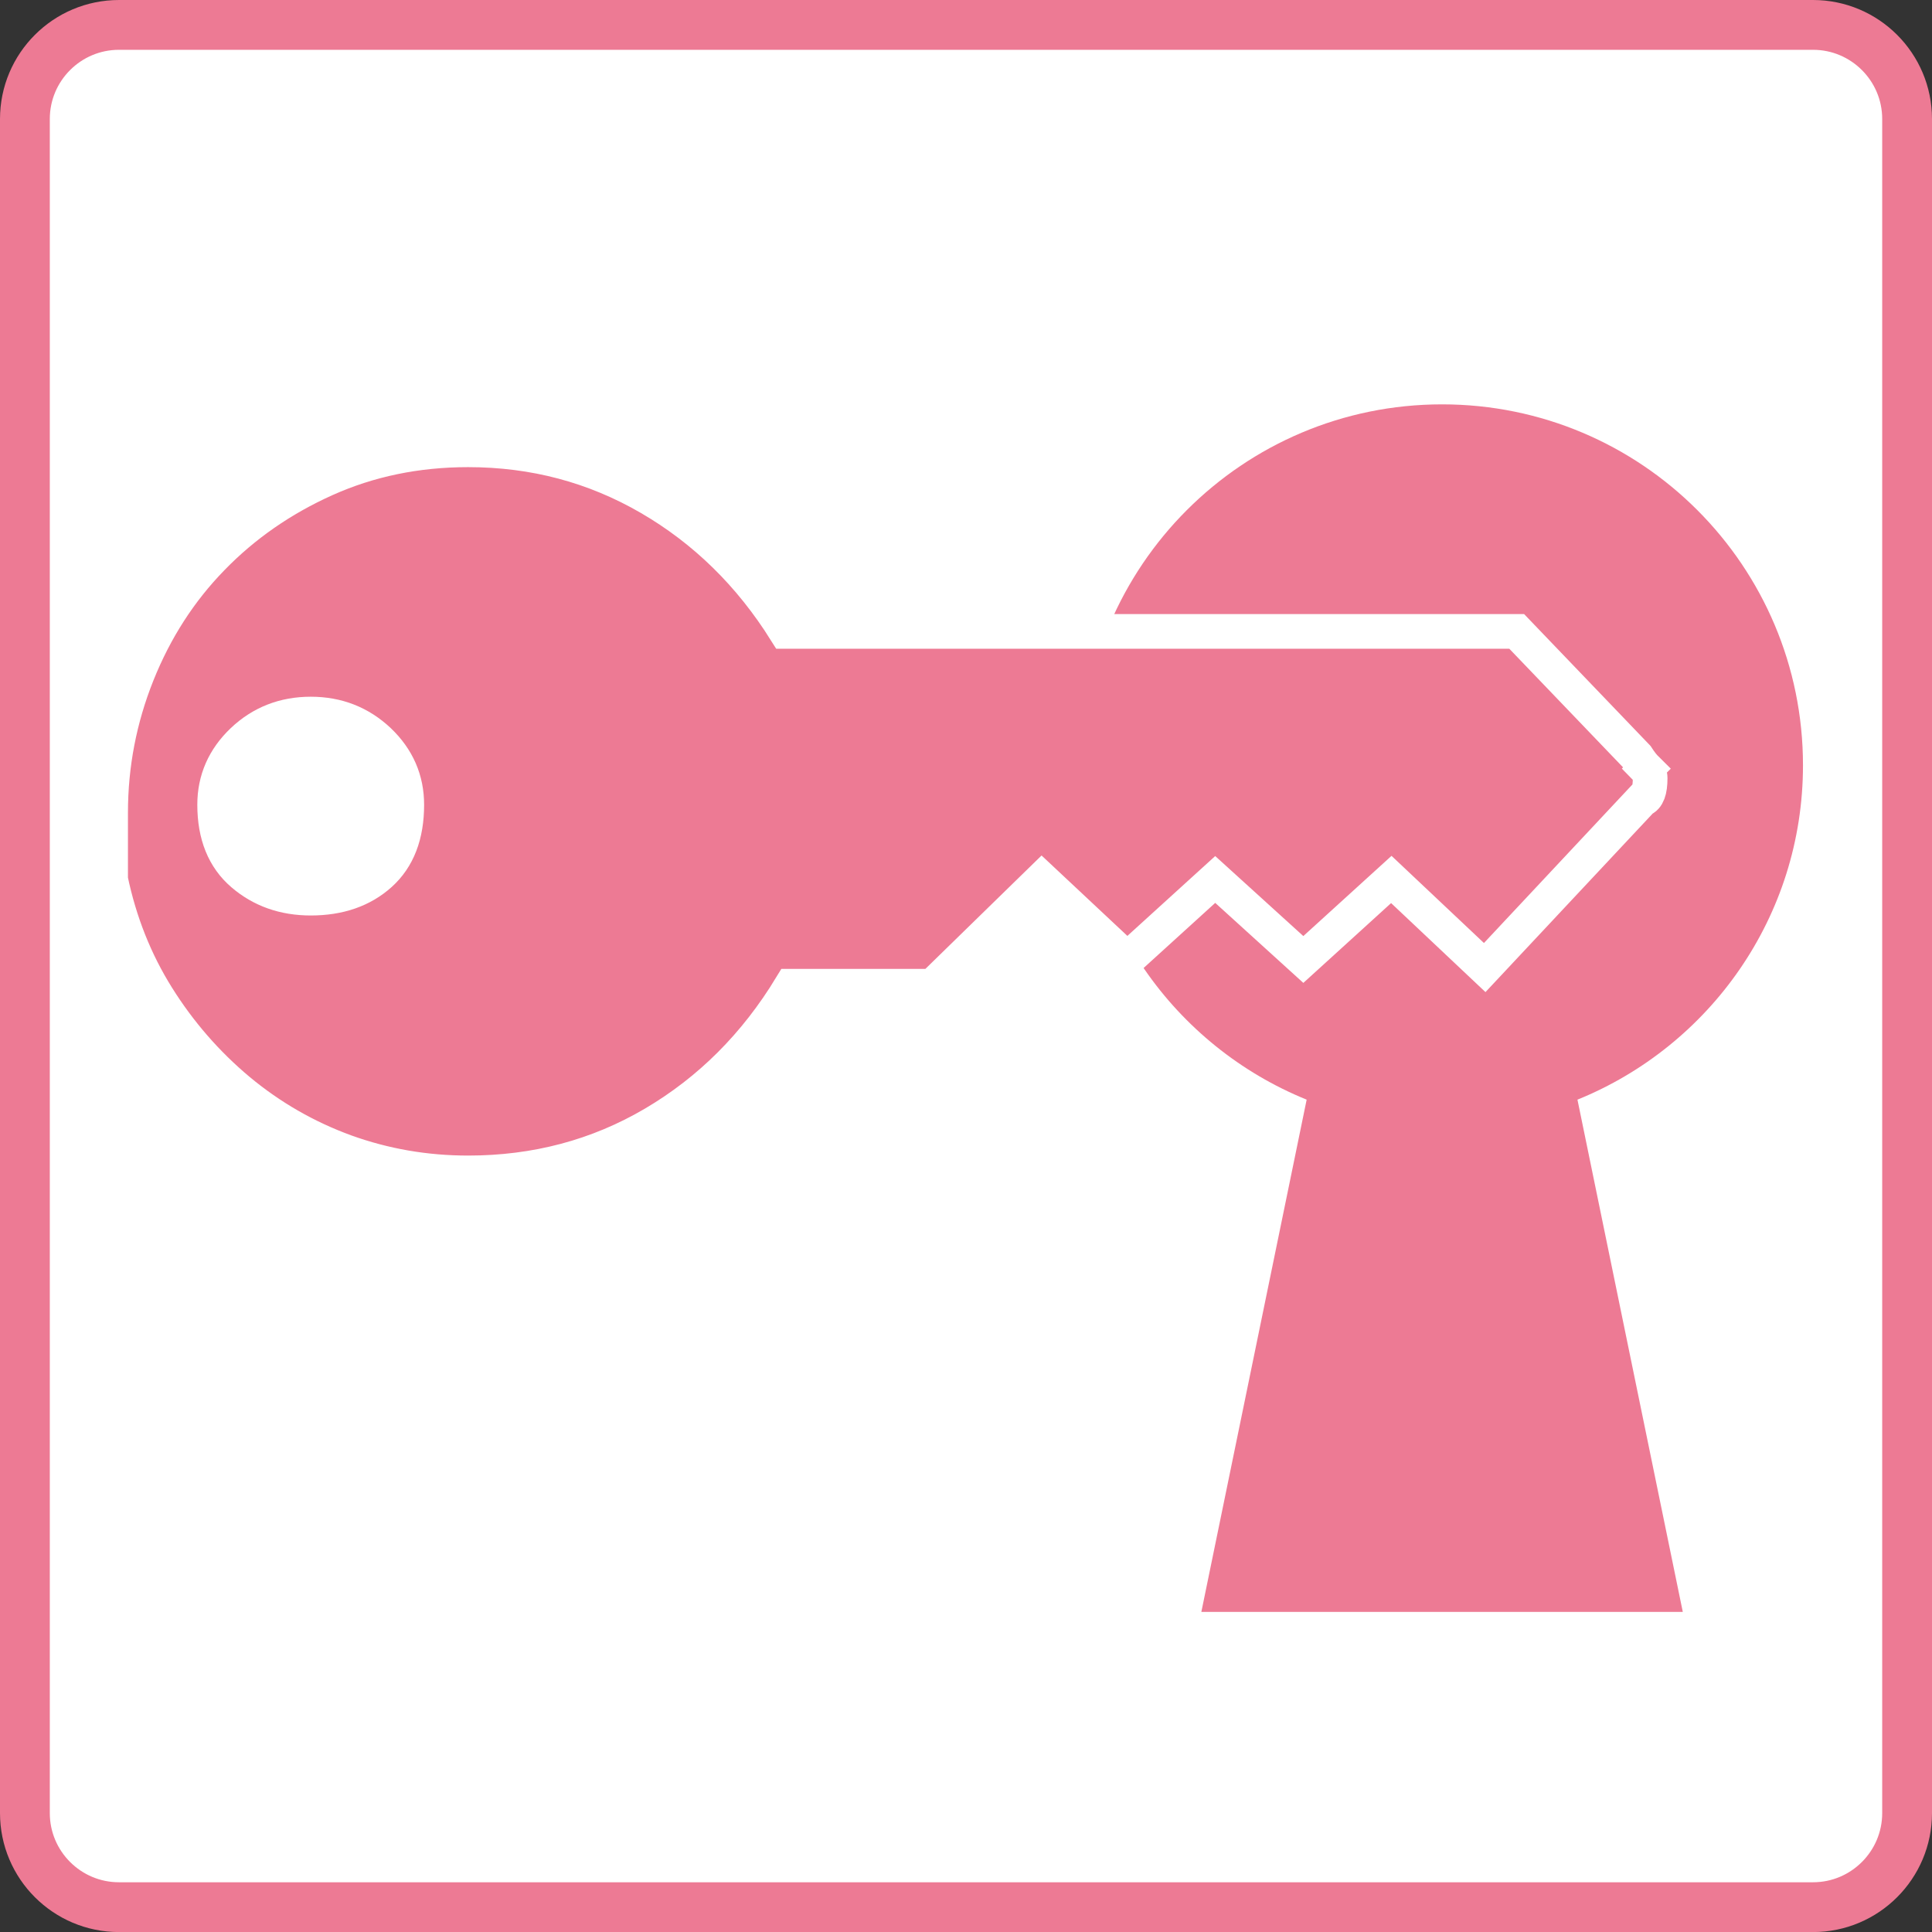
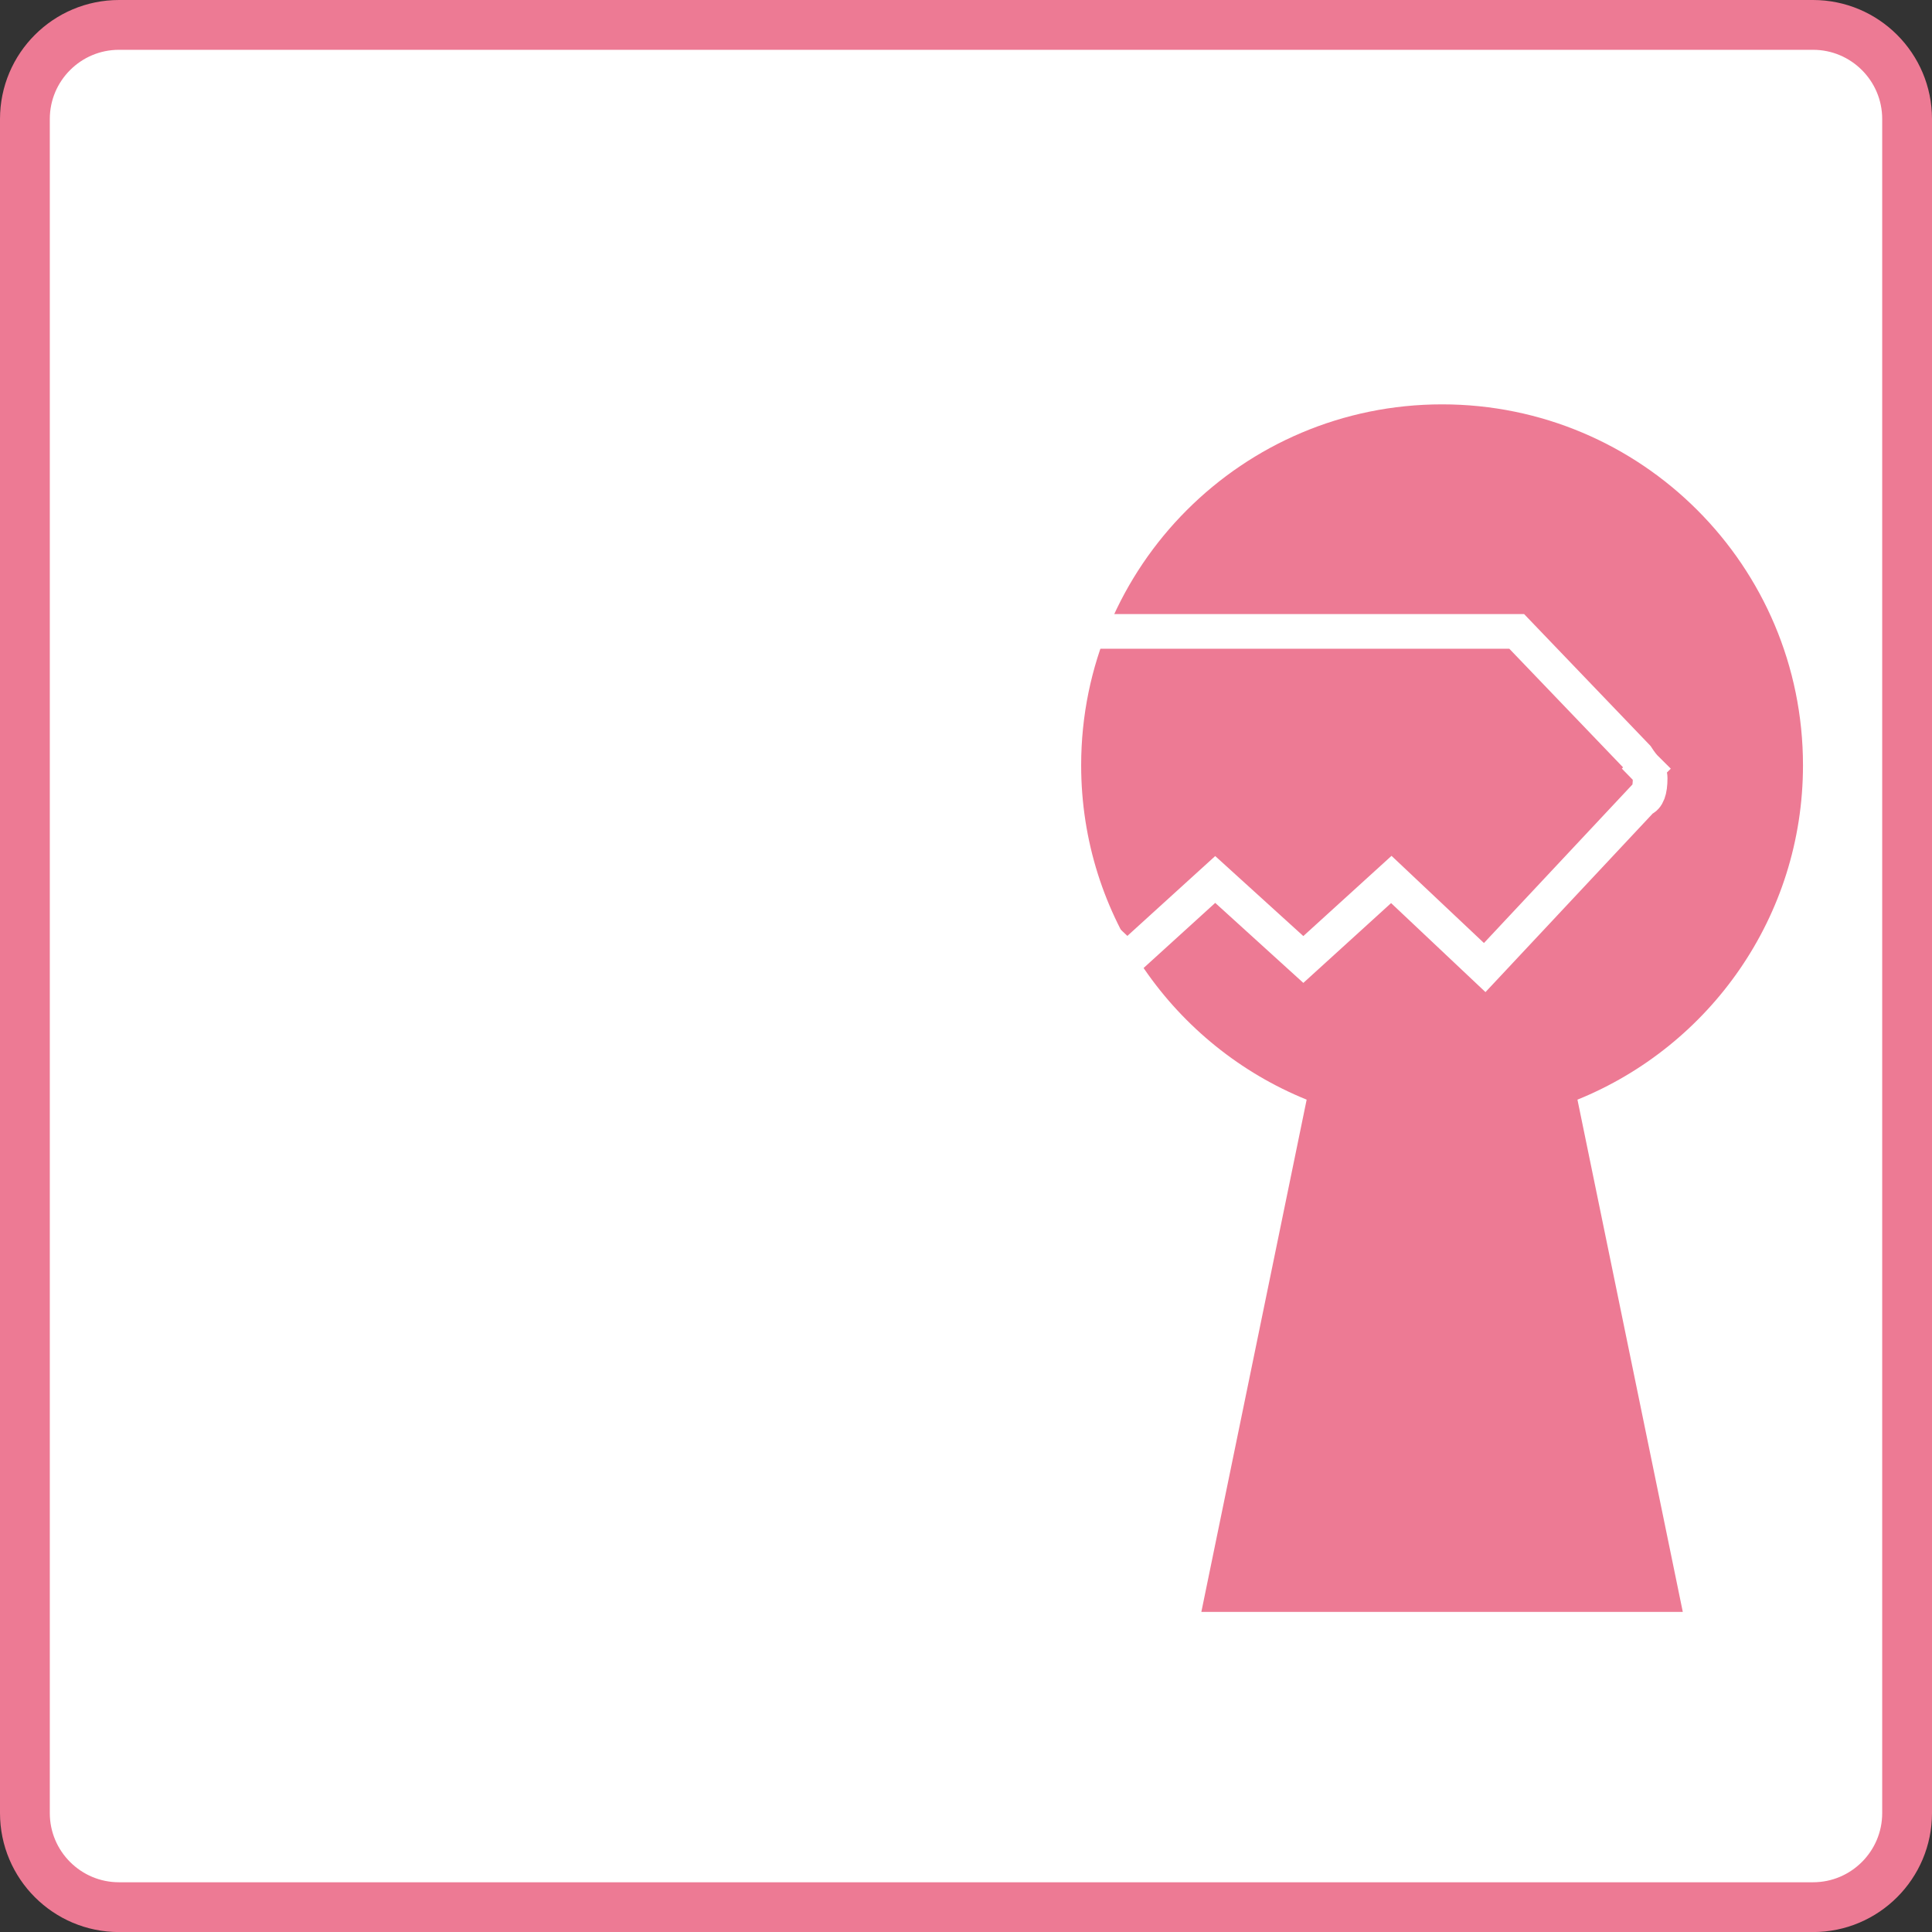
<svg xmlns="http://www.w3.org/2000/svg" id="_レイヤー_2" viewBox="0 0 58.191 58.193">
  <rect x="0" y="0" width="58.191" height="58.193" fill="#333333" stroke="none" />
  <defs>
    <style>.cls-1{fill:#fff;}.cls-2,.cls-3,.cls-4{fill:none;}.cls-5{fill:#ed7a94;}.cls-3{stroke:#ed7a94;stroke-width:1.5px;}.cls-4{stroke:#fff;stroke-miterlimit:10;stroke-width:1.044px;}.cls-6{clip-path:url(#clippath);}</style>
    <clipPath id="clippath">
      <path class="cls-2" d="M3.584.749h51.023c1.565,0,2.835,1.27,2.835,2.835v51.024c0,1.565-1.27,2.835-2.835,2.835H3.585c-1.565,0-2.835-1.27-2.835-2.835V3.583C.75,2.019,2.02.749,3.584.749Z" />
    </clipPath>
  </defs>
  <g id="_レイヤー_1-2">
    <path class="cls-1" d="M3.585.75h51.022c1.564,0,2.834,1.27,2.834,2.834v51.025c0,1.564-1.27,2.834-2.834,2.834H3.584c-1.564,0-2.834-1.27-2.834-2.834V3.585C.75,2.02,2.02.75,3.585.75Z" />
    <g class="cls-6">
      <path class="cls-5" d="M54.305,23.049c0-6.002-4.865-10.87-10.87-10.87s-10.871,4.868-10.871,10.87c0,4.56,2.812,8.458,6.792,10.072l-3.172,15.429h14.501l-3.173-15.429c3.982-1.614,6.793-5.512,6.793-10.072" />
-       <path class="cls-5" d="M49.583,23.154c-.081-.08-.175-.198-.28-.361l-3.621-3.776h-22.015c-1.074-1.716-2.442-3.054-4.103-4.019-1.66-.964-3.479-1.45-5.464-1.45-1.553,0-2.987.299-4.298.888-1.311.589-2.451,1.379-3.413,2.37-.967.991-1.716,2.155-2.253,3.496-.535,1.338-.804,2.73-.804,4.179v2.008c.269,1.287.737,2.467,1.406,3.535.671,1.073,1.488,2.011,2.45,2.816.963.8,2.036,1.418,3.214,1.848,1.182.426,2.413.639,3.698.639,2.034,0,3.899-.492,5.586-1.484s3.068-2.369,4.142-4.139h4.257l3.294-3.215,2.572,2.41,2.651-2.41,2.654,2.41,2.65-2.41,2.813,2.653,4.741-5.062c.165-.055.242-.269.242-.644,0-.106-.04-.201-.119-.282M11.448,26.328c-.536.482-1.232.724-2.088.724-.805,0-1.489-.242-2.05-.724-.563-.483-.845-1.178-.845-2.09,0-.749.282-1.393.845-1.929.561-.532,1.245-.802,2.05-.802s1.485.27,2.05.802c.562.536.842,1.18.842,1.929,0,.912-.267,1.607-.804,2.09" />
      <path class="cls-4" d="M49.583,23.154c-.081-.08-.175-.198-.28-.361l-3.621-3.776h-22.015c-1.074-1.716-2.442-3.054-4.103-4.019-1.66-.964-3.479-1.45-5.464-1.45-1.553,0-2.987.299-4.298.888-1.311.589-2.451,1.379-3.413,2.37-.967.991-1.716,2.155-2.253,3.496-.535,1.338-.804,2.73-.804,4.179v2.008c.269,1.287.737,2.467,1.406,3.535.671,1.073,1.488,2.011,2.45,2.816.963.8,2.036,1.418,3.214,1.848,1.182.426,2.413.639,3.698.639,2.034,0,3.899-.492,5.586-1.484s3.068-2.369,4.142-4.139h4.257l3.294-3.215,2.572,2.41,2.651-2.41,2.654,2.41,2.65-2.41,2.813,2.653,4.741-5.062c.165-.055.242-.269.242-.644,0-.106-.04-.201-.119-.282ZM11.448,26.328c-.536.482-1.232.724-2.088.724-.805,0-1.489-.242-2.05-.724-.563-.483-.845-1.178-.845-2.09,0-.749.282-1.393.845-1.929.561-.532,1.245-.802,2.05-.802s1.485.27,2.05.802c.562.536.842,1.18.842,1.929,0,.912-.267,1.607-.804,2.09Z" />
    </g>
    <path class="cls-3" d="M3.585.75h51.022c1.564,0,2.834,1.27,2.834,2.834v51.025c0,1.564-1.27,2.834-2.834,2.834H3.584c-1.564,0-2.834-1.27-2.834-2.834V3.585C.75,2.02,2.02.75,3.585.75Z" />
  </g>
</svg>